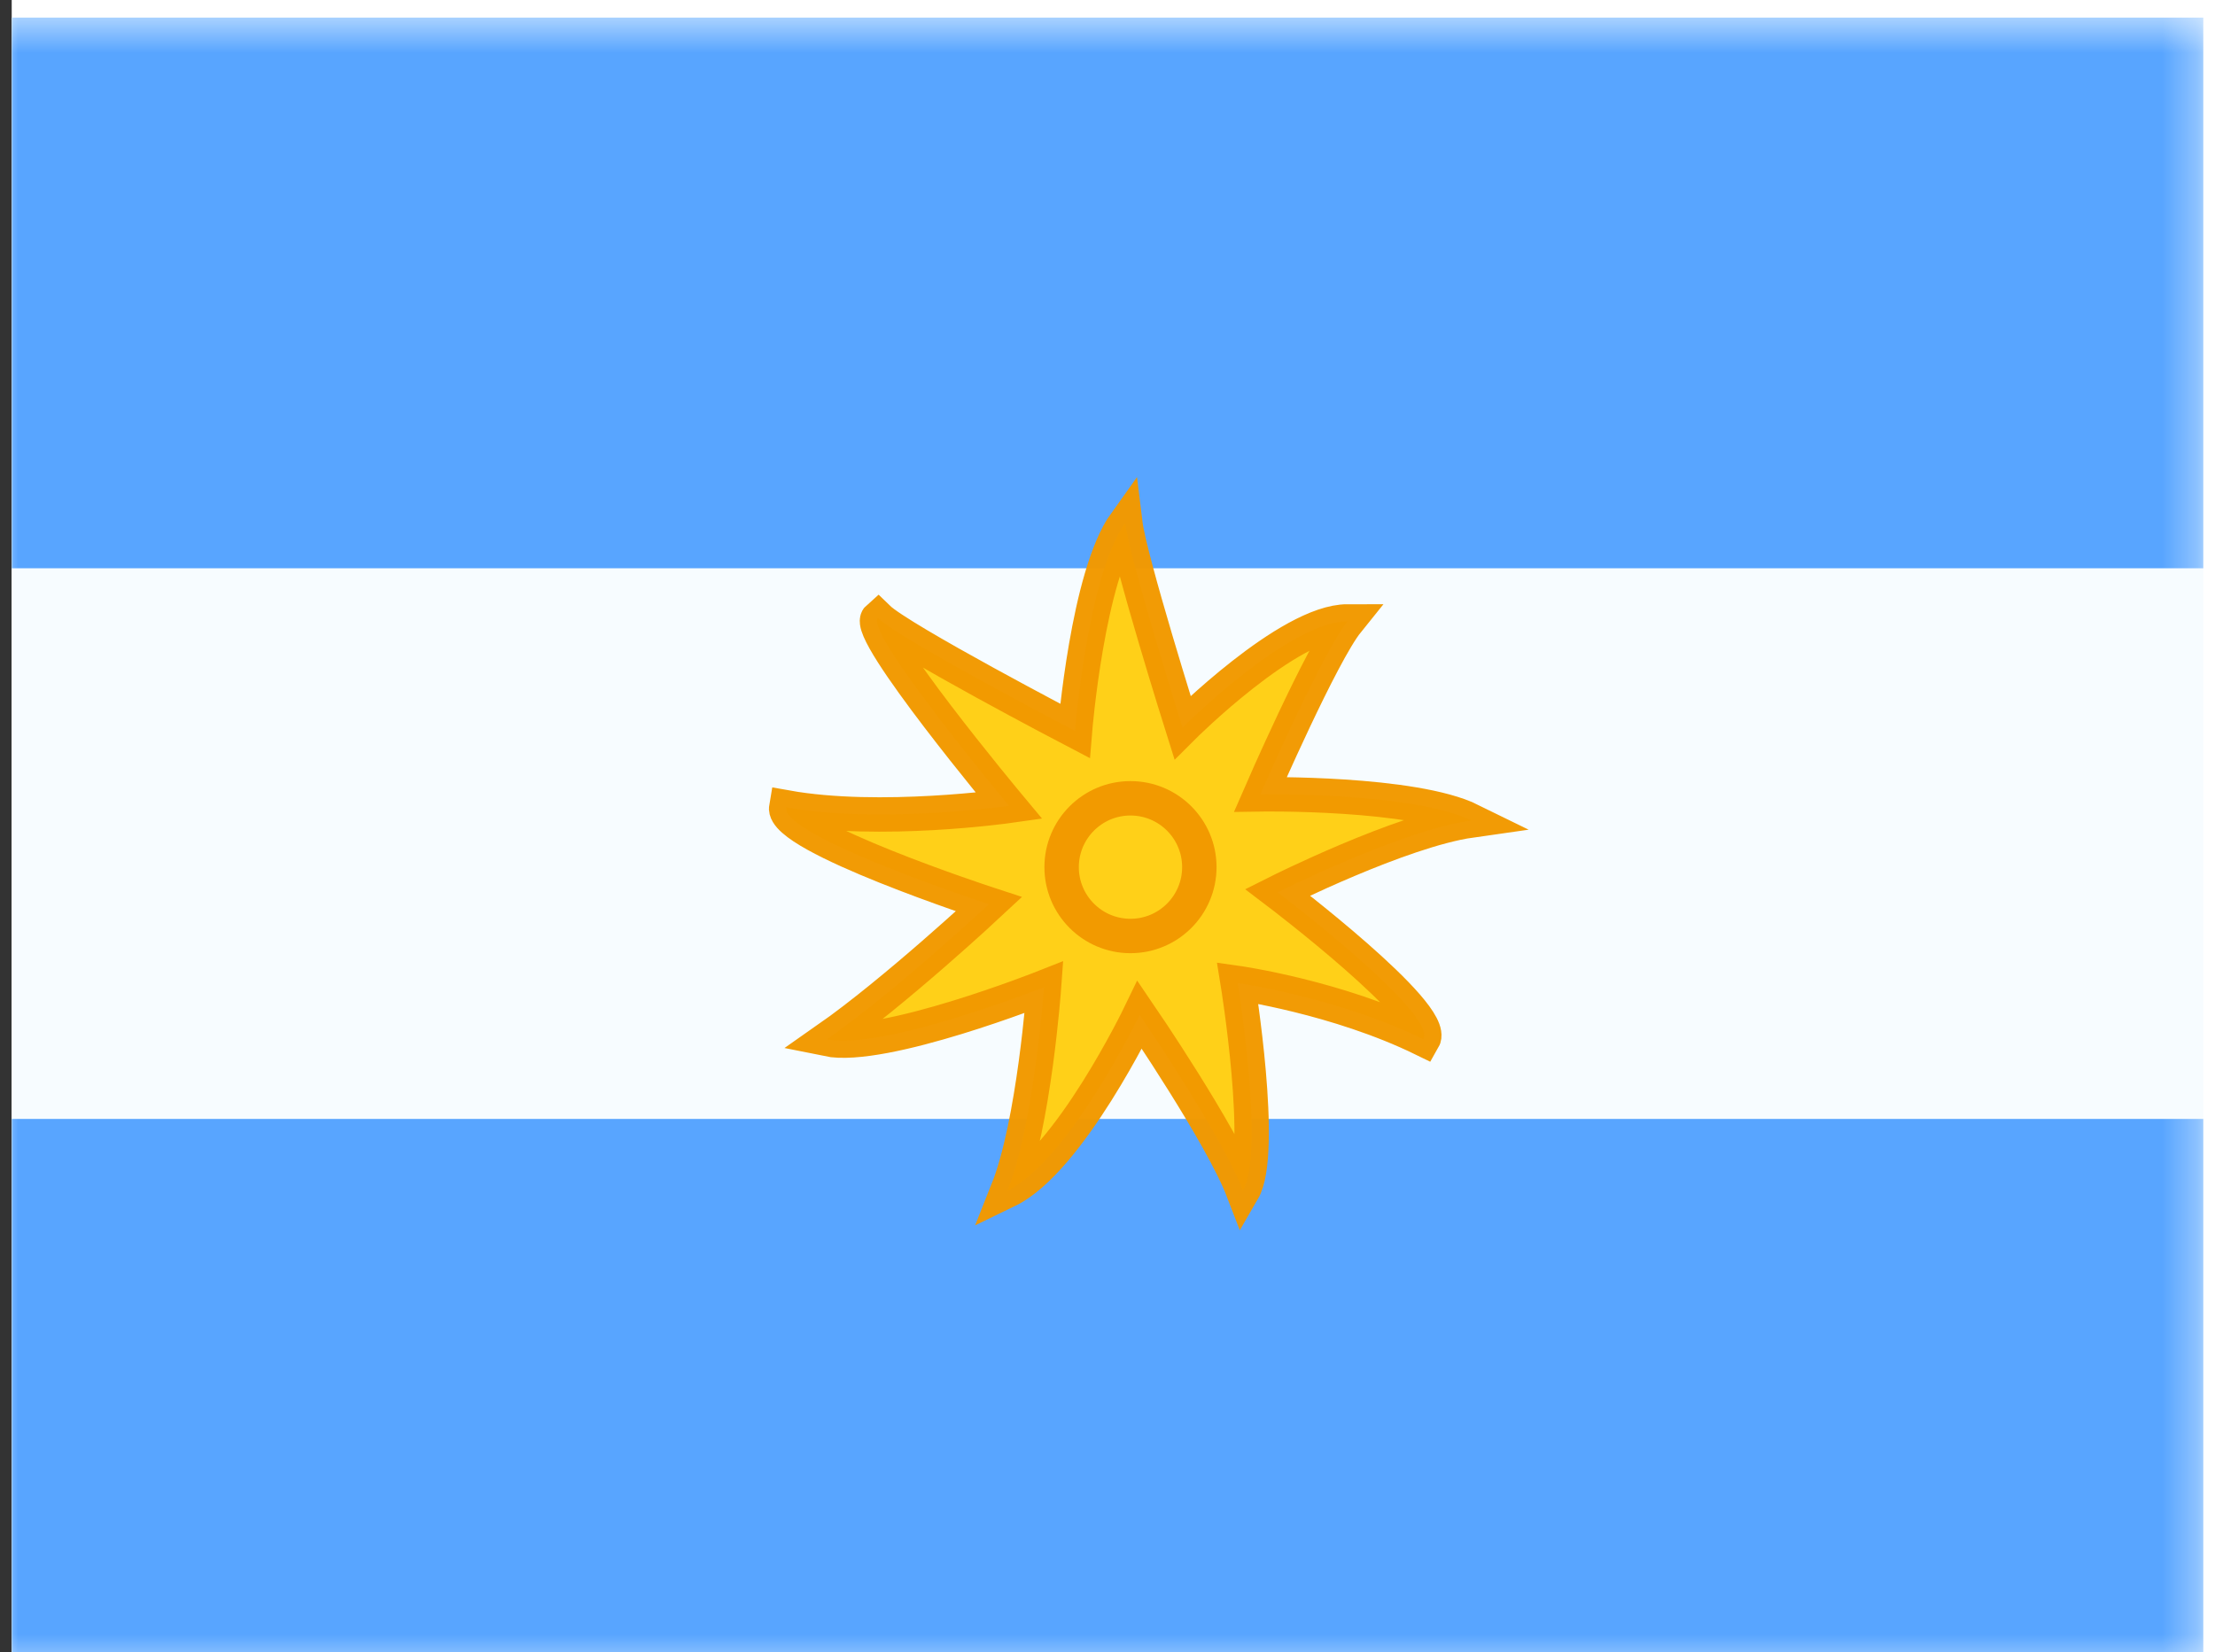
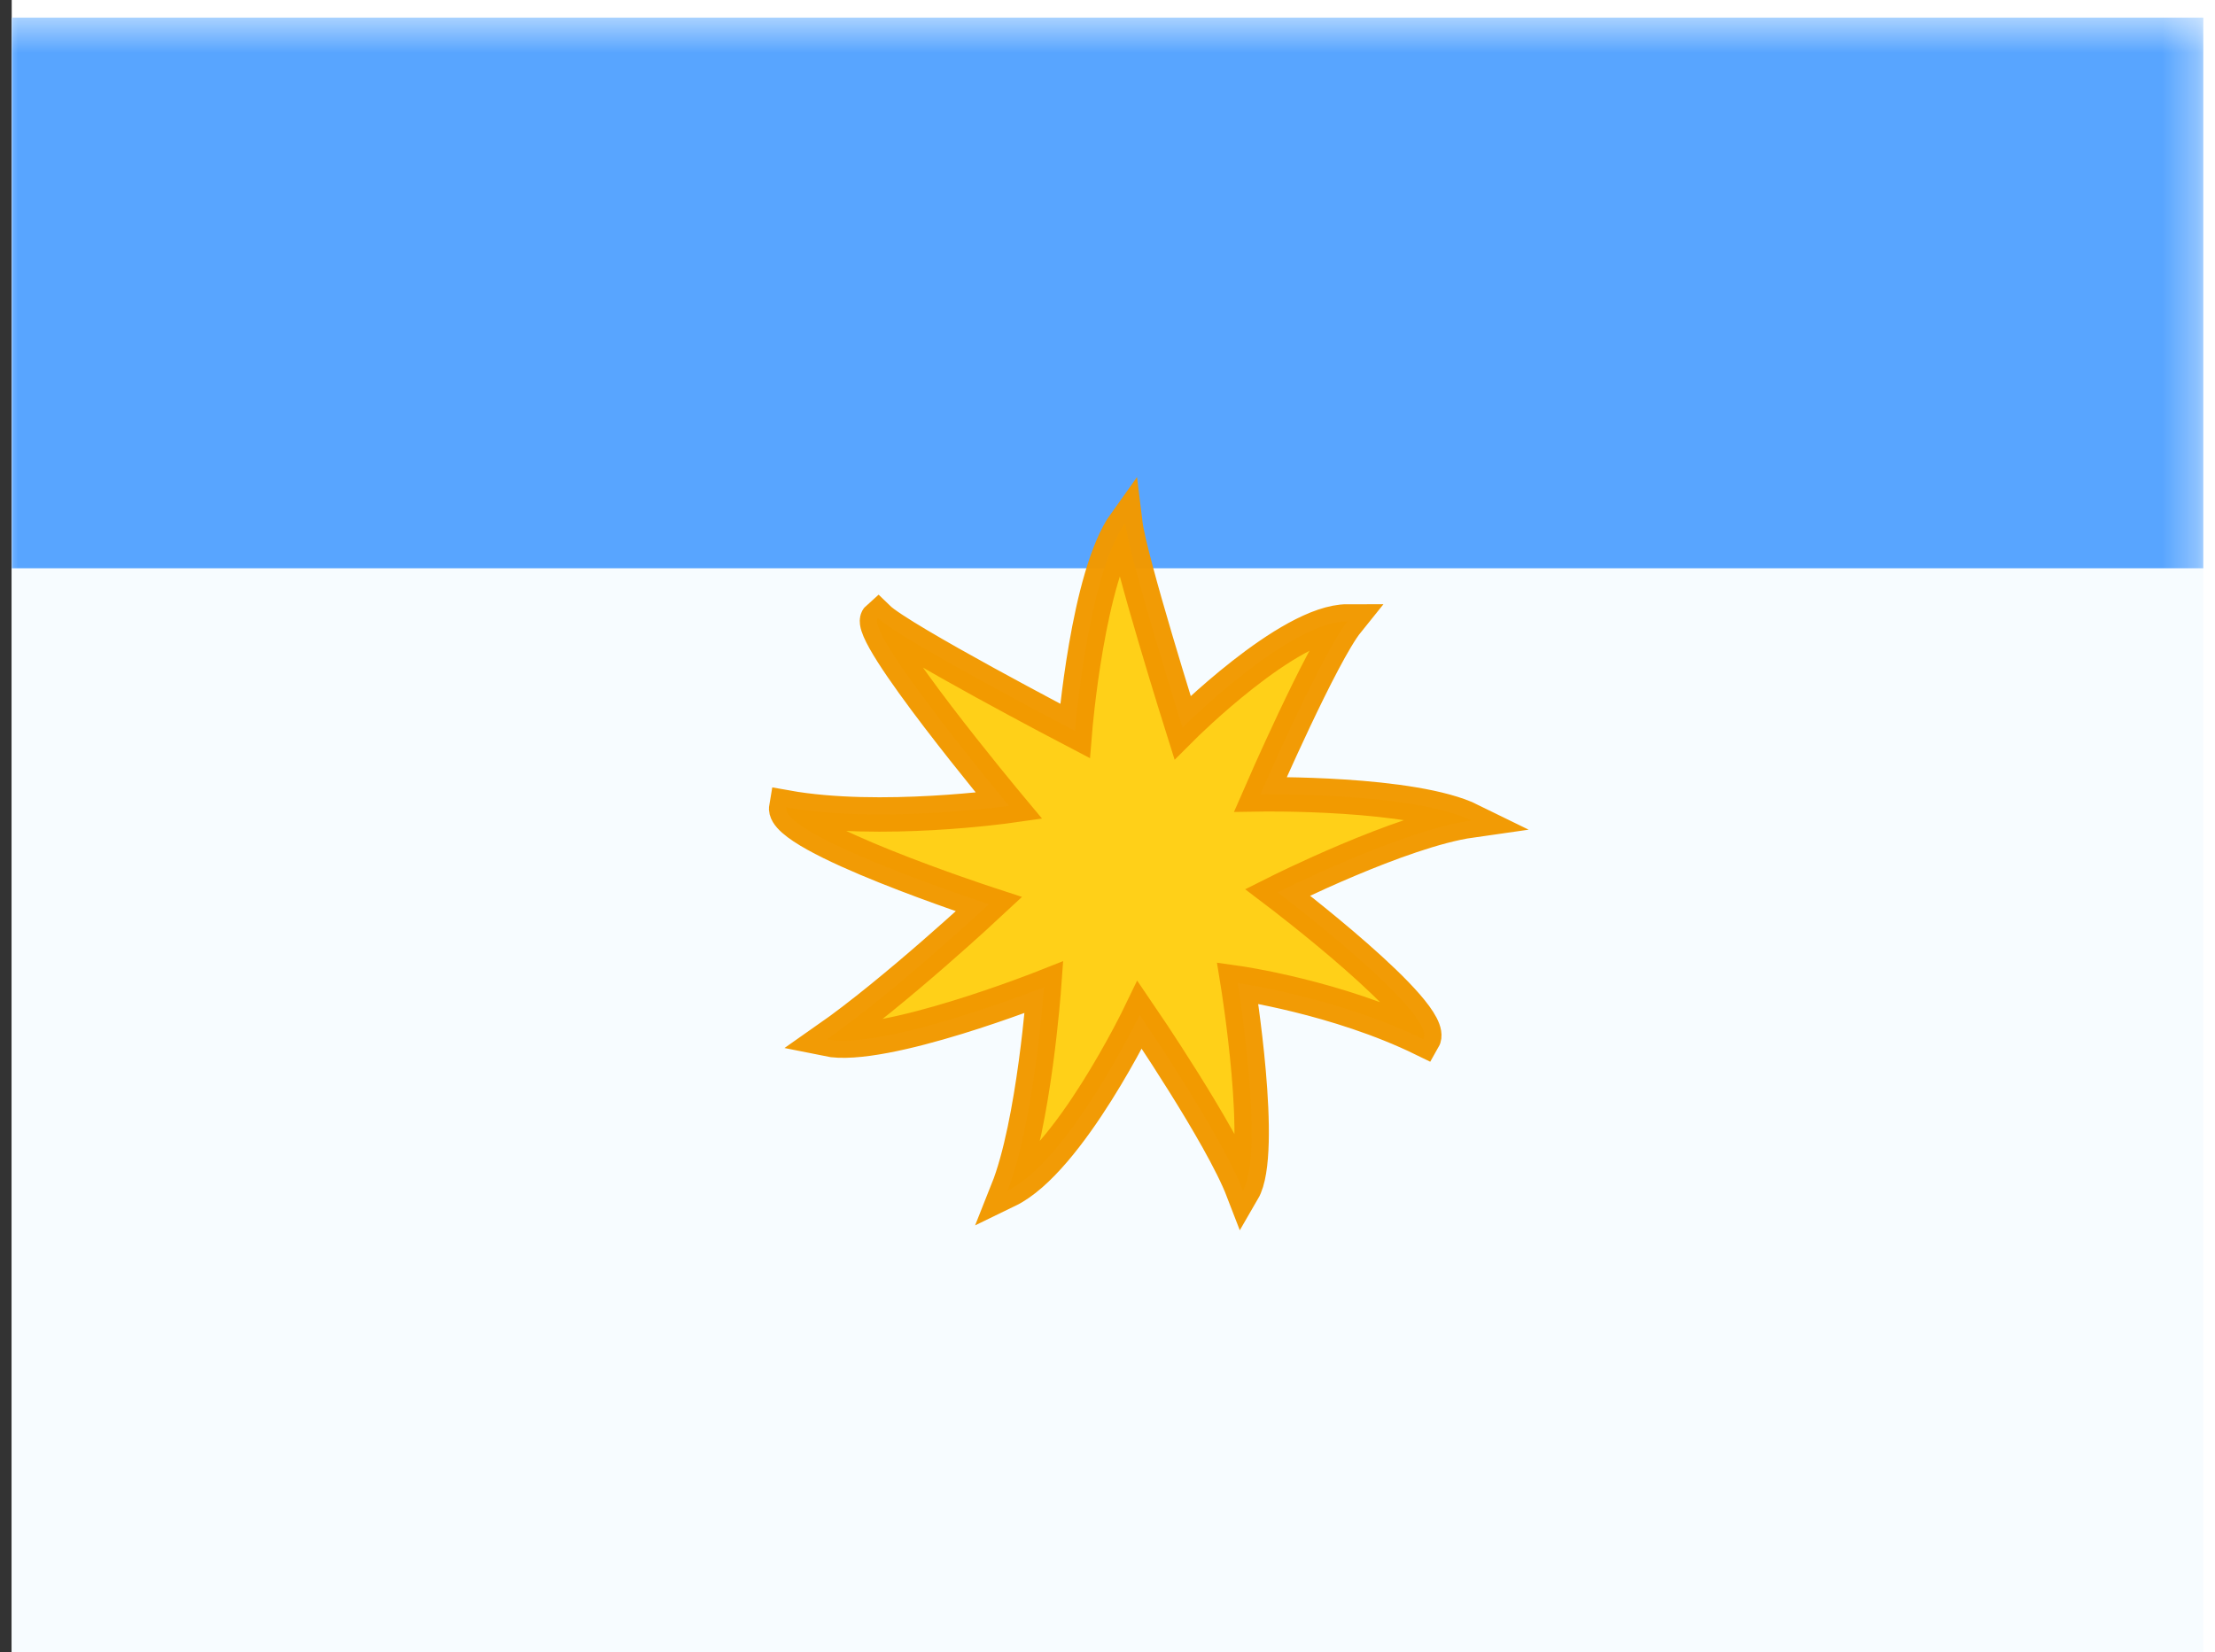
<svg xmlns="http://www.w3.org/2000/svg" width="63" height="47" viewBox="0 0 63 47" fill="none">
  <rect x="0" y="0" width="63" height="47" fill="#333333" stroke="none" />
  <g clip-path="url(#clip0_2776_1265)">
    <rect width="62.667" height="47" transform="translate(0.333)" fill="white" />
    <path fill-rule="evenodd" clip-rule="evenodd" d="M7.62939e-06 0.5V47.5H62.667V0.5H7.62939e-06Z" fill="#F7FCFF" />
    <mask id="mask0_2776_1265" style="mask-type:luminance" maskUnits="userSpaceOnUse" x="0" y="0" width="63" height="48">
      <path fill-rule="evenodd" clip-rule="evenodd" d="M7.62939e-06 0.5V47.5H62.667V0.5H7.62939e-06Z" fill="white" />
    </mask>
    <g mask="url(#mask0_2776_1265)">
      <path fill-rule="evenodd" clip-rule="evenodd" d="M7.62939e-06 0.5V16.167H62.667V0.5H7.62939e-06Z" fill="#58A5FF" />
-       <path fill-rule="evenodd" clip-rule="evenodd" d="M7.62939e-06 31.833V47.5H62.667V31.833H7.62939e-06Z" fill="#58A5FF" />
+       <path fill-rule="evenodd" clip-rule="evenodd" d="M7.62939e-06 31.833H62.667V31.833H7.62939e-06Z" fill="#58A5FF" />
      <path fill-rule="evenodd" clip-rule="evenodd" d="M32.416 28.871C32.416 28.871 30.414 33.02 28.656 33.871C29.415 31.968 29.694 28.085 29.694 28.085C29.694 28.085 25.128 29.895 23.525 29.565C25.452 28.218 28.127 25.724 28.127 25.724C28.127 25.724 22.217 23.792 22.362 22.969C25.03 23.448 28.699 22.926 28.699 22.926C28.699 22.926 24.553 17.953 24.973 17.584C25.605 18.198 30.575 20.794 30.575 20.794C30.575 20.794 30.935 16.369 32.005 14.878C32.133 15.931 33.634 20.698 33.634 20.698C33.634 20.698 36.651 17.679 38.326 17.679C37.591 18.591 35.849 22.598 35.849 22.598C35.849 22.598 40.19 22.529 41.84 23.342C39.841 23.626 36.338 25.384 36.338 25.384C36.338 25.384 40.9 28.845 40.484 29.565C38.035 28.367 35.203 27.966 35.203 27.966C35.203 27.966 35.986 32.782 35.353 33.871C34.736 32.267 32.416 28.871 32.416 28.871Z" fill="#FFD018" stroke="#F19900" stroke-opacity="0.98" stroke-width="0.979" />
-       <path fill-rule="evenodd" clip-rule="evenodd" d="M32.153 26.628C33.235 26.628 34.112 25.751 34.112 24.669C34.112 23.588 33.235 22.711 32.153 22.711C31.072 22.711 30.195 23.588 30.195 24.669C30.195 25.751 31.072 26.628 32.153 26.628Z" fill="#FFD018" stroke="#F19900" stroke-opacity="0.98" stroke-width="0.979" />
    </g>
  </g>
  <defs>
    <clipPath id="clip0_2776_1265">
      <rect width="62.667" height="47" fill="white" transform="translate(0.333)" />
    </clipPath>
  </defs>
</svg>